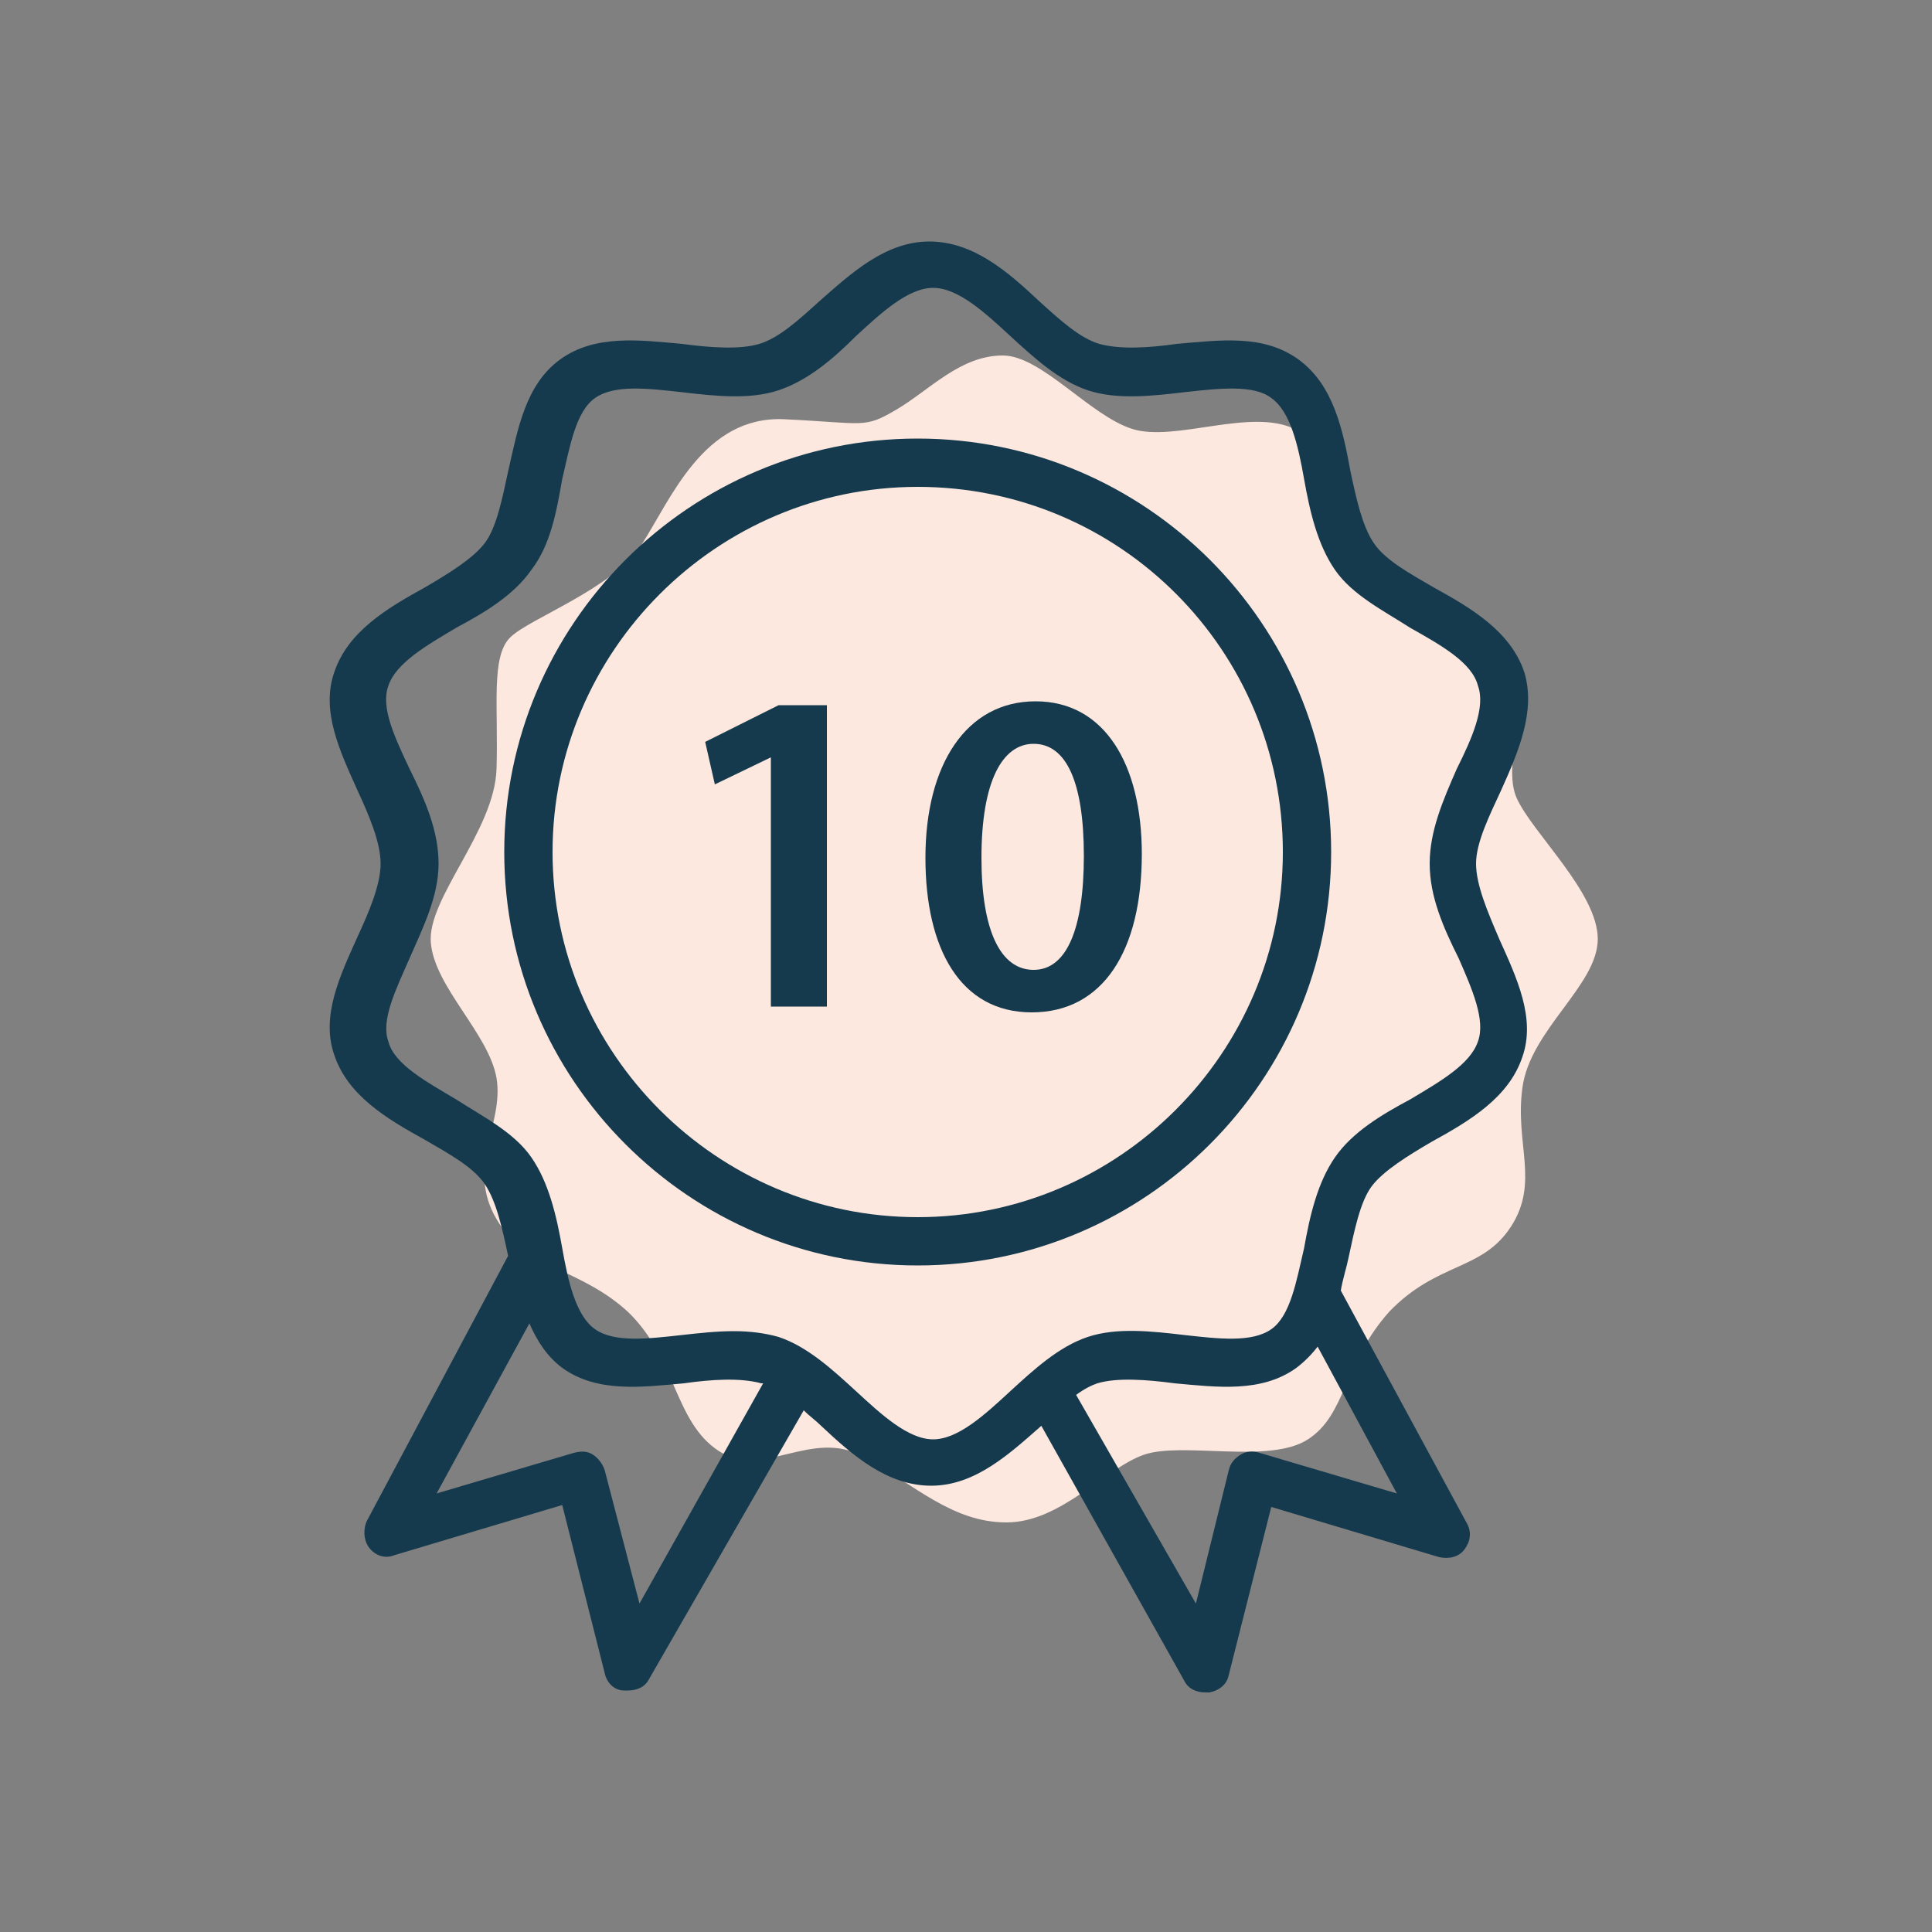
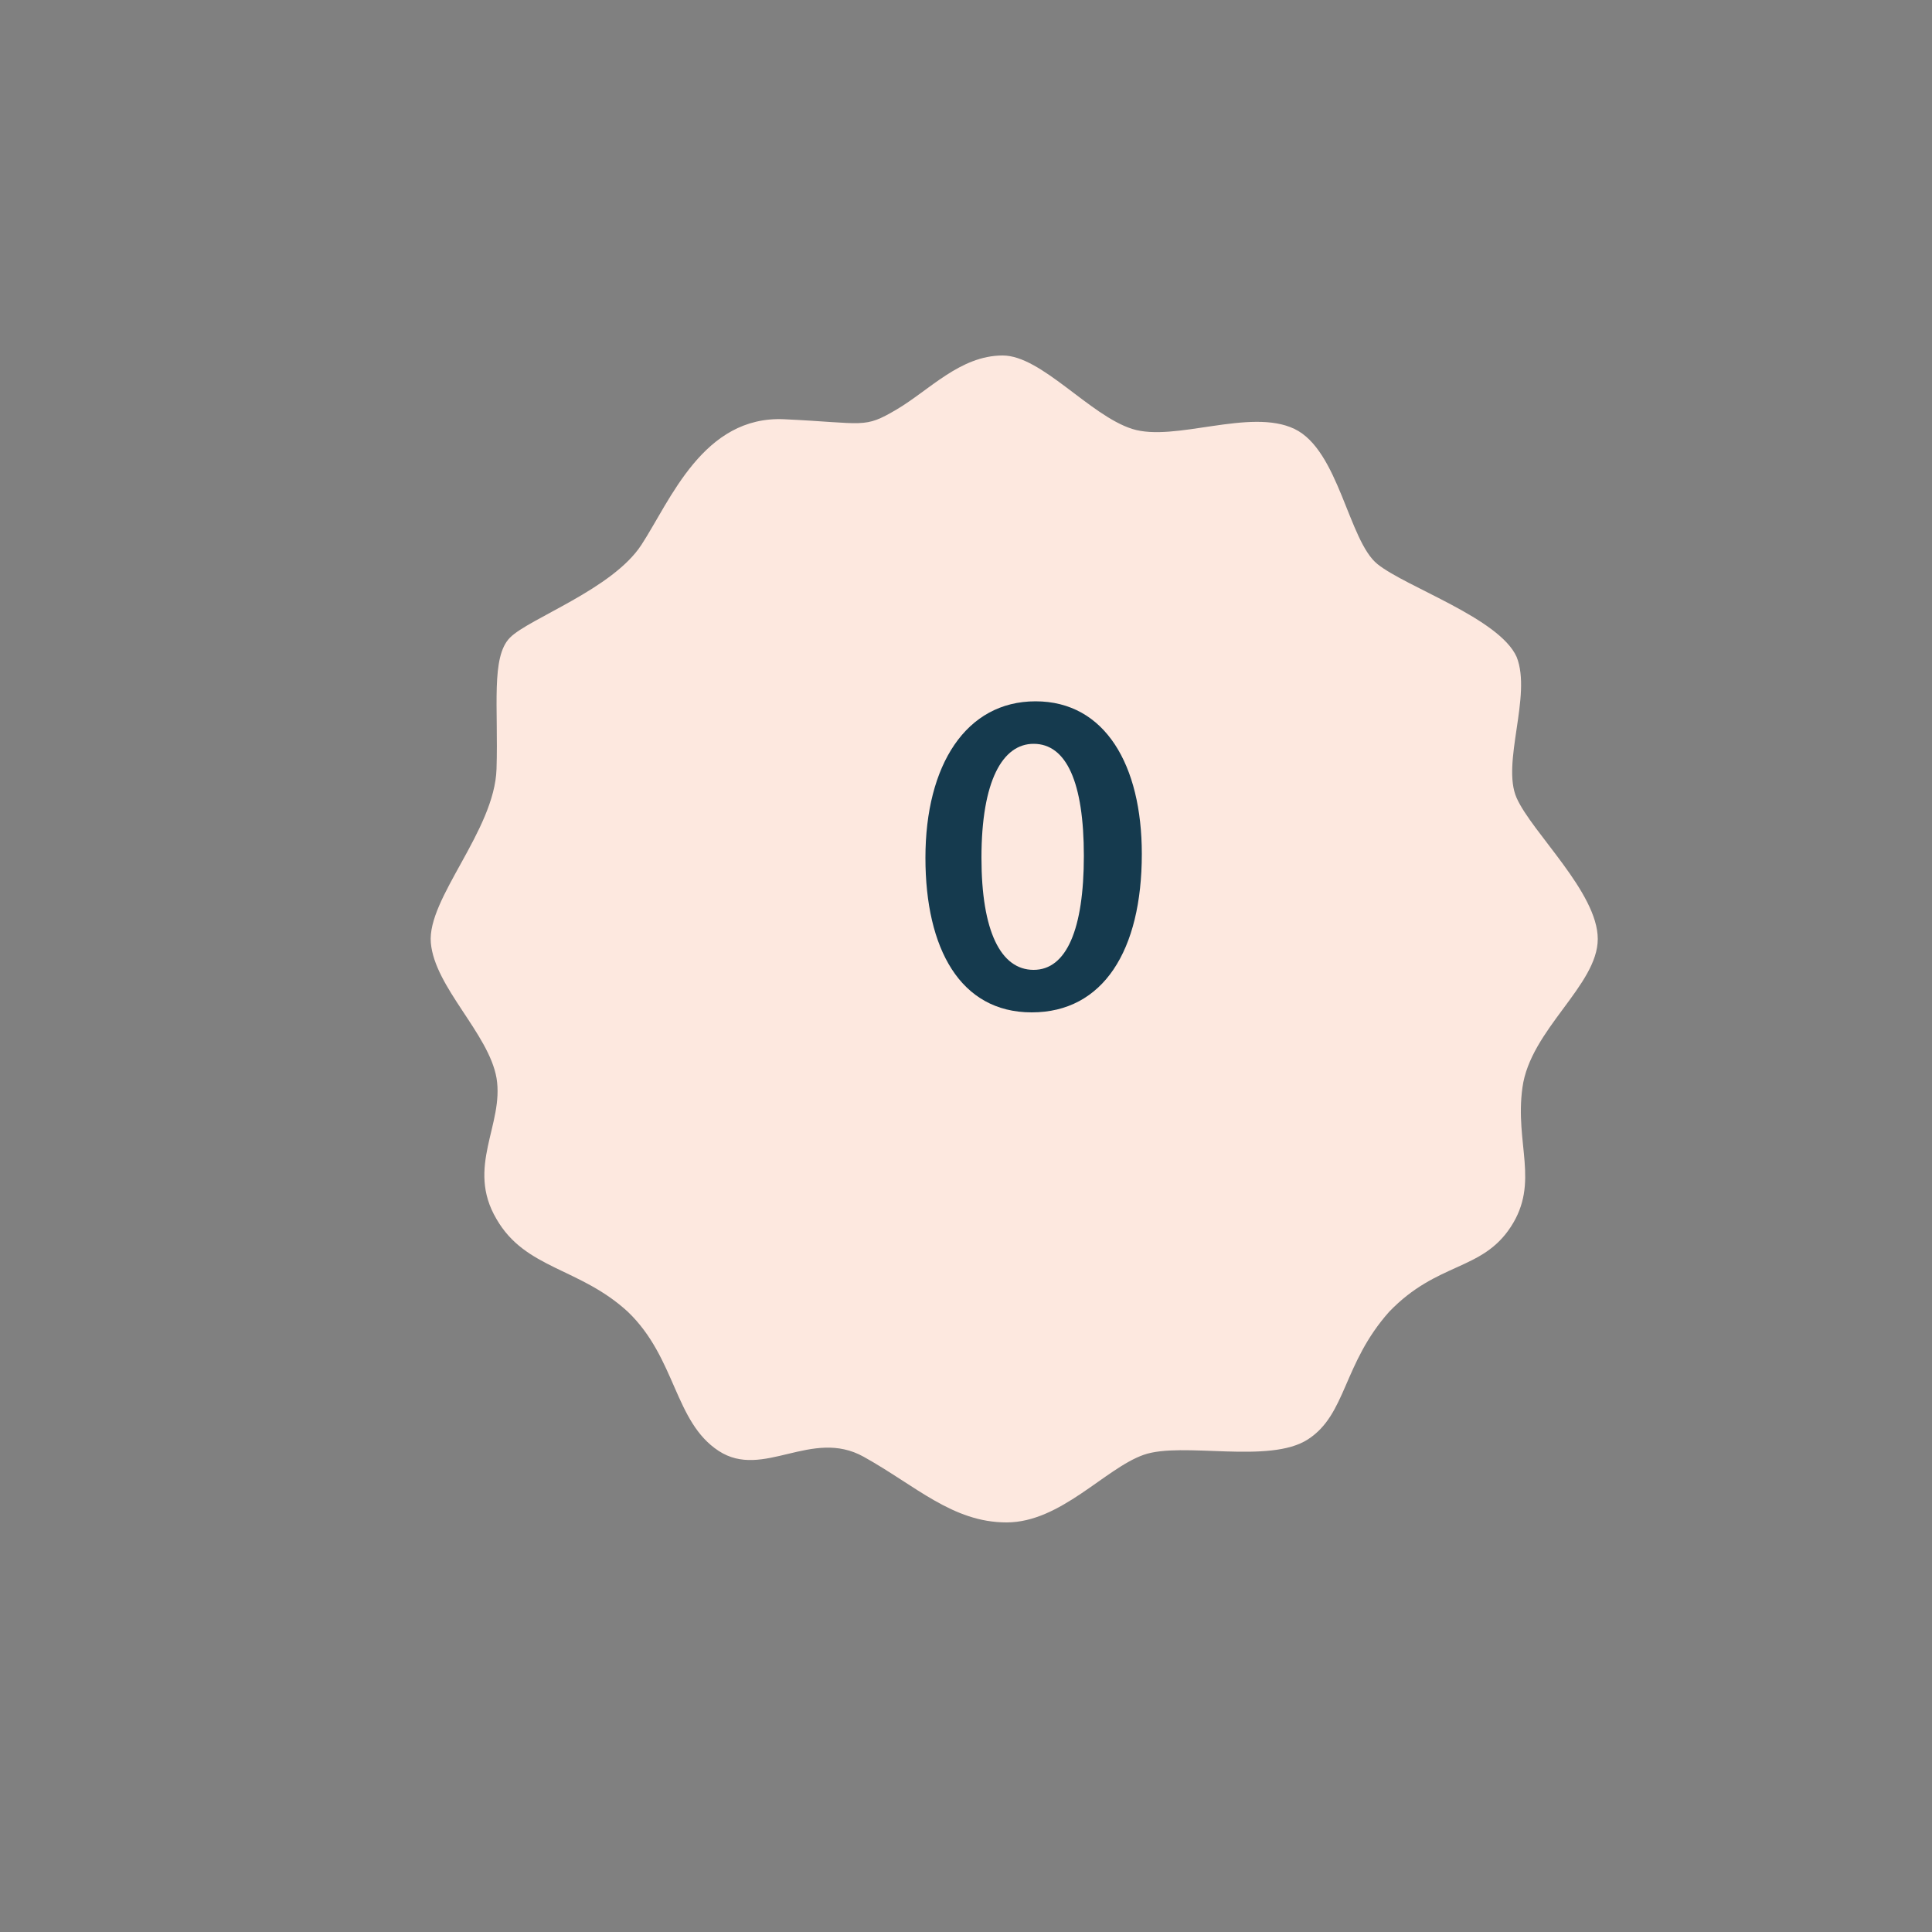
<svg xmlns="http://www.w3.org/2000/svg" version="1.1" id="Ebene_1" x="0px" y="0px" viewBox="0 0 100 100" style="enable-background:new 0 0 100 100;" xml:space="preserve">
  <rect x="0" y="0" width="100" height="100" fill="#808080" stroke="none" />
  <style type="text/css">
	.st0{fill:#FDE8DF;}
	.st1{fill:#153A4E;}
</style>
  <path class="st0" d="M51.9,18.4c2,0,4.5,3.1,6.7,3.8c2.2,0.7,6.1-1.1,8.4,0c2.3,1.1,2.8,5.8,4.3,7s6.3,2.8,7.2,4.8  c0.8,2-0.8,5.5,0,7.3s4.2,4.9,4.2,7.3s-3.5,4.7-3.9,7.7c-0.4,2.9,0.9,4.9-0.6,7.2s-3.8,1.8-6.3,4.4c-2.4,2.7-2.2,5.3-4.2,6.6  s-6.5,0.1-8.5,0.8s-4.3,3.5-7.1,3.5s-4.7-1.9-7.4-3.4s-5.2,1.2-7.5-0.3s-2.2-4.8-4.7-7.2c-2.5-2.3-5.3-2.2-6.8-4.8  c-1.6-2.7,0.4-4.9,0-7.3c-0.4-2.3-3.2-4.7-3.4-7c-0.2-2.3,3.3-5.8,3.4-9S25.4,34,26.4,33s5.3-2.5,6.8-4.8c1.5-2.3,3.2-6.7,7.4-6.5  c4.2,0.2,4.1,0.5,5.8-0.5S49.7,18.4,51.9,18.4L51.9,18.4z" />
-   <path class="st1" d="M47.5,65.5c-11.8,0-21.4-9.6-21.4-21.4s9.6-21.4,21.4-21.4s21.4,9.6,21.4,21.4S59.3,65.5,47.5,65.5z M47.5,25.2  c-10.4,0-18.9,8.5-18.9,18.9S37.1,63,47.5,63s18.9-8.5,18.9-18.9S58,25.2,47.5,25.2z" />
-   <path class="st1" d="M39.9,39.2L39.9,39.2L37,40.6l-0.5-2.2l3.8-1.9h2.5v15.6h-2.9L39.9,39.2L39.9,39.2z" />
  <path class="st1" d="M59.1,44.2c0,5-2,8.2-5.7,8.2s-5.5-3.3-5.5-8c0-4.8,2.1-8.1,5.7-8.1S59.1,39.6,59.1,44.2z M50.8,44.4  c0,3.8,1,5.8,2.7,5.8c1.7,0,2.6-2.1,2.6-5.9s-0.9-5.8-2.6-5.8C51.9,38.5,50.8,40.4,50.8,44.4z" />
-   <path class="st1" d="M76.4,44.7c0-1.1,0.7-2.5,1.3-3.8c0.9-2,1.8-4.1,1.2-6.1c-0.7-2.1-2.7-3.3-4.7-4.4c-1.2-0.7-2.5-1.4-3.1-2.3  c-0.6-0.9-0.9-2.3-1.2-3.7c-0.4-2.2-0.9-4.5-2.7-5.8c-1.8-1.3-4-1-6.3-0.8c-1.4,0.2-2.9,0.3-4,0c-1-0.3-2-1.2-3.1-2.2  c-1.6-1.5-3.4-3.1-5.7-3.1s-4.1,1.7-5.7,3.1c-1.1,1-2.1,1.9-3.1,2.2c-1,0.3-2.5,0.2-4,0c-2.2-0.2-4.5-0.5-6.3,0.8  c-1.8,1.3-2.2,3.6-2.7,5.8c-0.3,1.4-0.6,2.9-1.2,3.7c-0.6,0.8-1.9,1.6-3.1,2.3c-2,1.1-4,2.3-4.7,4.4c-0.7,2,0.3,4.1,1.2,6.1  c0.6,1.3,1.2,2.7,1.2,3.8s-0.6,2.5-1.2,3.8c-0.9,2-1.9,4.1-1.2,6.1c0.7,2.1,2.7,3.3,4.7,4.4c1.2,0.7,2.5,1.4,3.1,2.3  c0.6,0.9,0.9,2.3,1.2,3.7L19,78.7c-0.2,0.4-0.2,1,0.1,1.4c0.3,0.4,0.8,0.6,1.3,0.4l8.7-2.6l2.2,8.7c0.1,0.5,0.5,0.9,1,0.9  c0.1,0,0.1,0,0.2,0c0.5,0,0.9-0.2,1.1-0.6L41.6,73c0.3,0.3,0.6,0.5,0.9,0.8c1.6,1.5,3.4,3.1,5.7,3.1s4.1-1.7,5.7-3.1l0,0L61.3,87  c0.2,0.4,0.6,0.6,1.1,0.6c0,0,0.1,0,0.2,0c0.5-0.1,0.9-0.4,1-0.9l2.2-8.7l8.7,2.6c0.5,0.1,1,0,1.3-0.4c0.3-0.4,0.4-0.9,0.1-1.4  l-6.5-12c0.1-0.6,0.3-1.2,0.4-1.7c0.3-1.4,0.6-2.9,1.2-3.7c0.6-0.8,1.9-1.6,3.1-2.3c2-1.1,4-2.3,4.7-4.4c0.7-2-0.3-4.1-1.2-6.1  C77,47.2,76.4,45.8,76.4,44.7L76.4,44.7z M33.1,83l-1.8-6.9c-0.1-0.3-0.3-0.6-0.6-0.8s-0.6-0.2-1-0.1l-7.1,2.1l4.8-8.8  c0.4,0.9,0.9,1.7,1.7,2.3c1.8,1.3,4.1,1,6.3,0.8c1.4-0.2,2.9-0.3,4,0c0,0,0.1,0,0.1,0L33.1,83L33.1,83z M72.3,77.3l-7.1-2.1  c-0.3-0.1-0.7-0.1-1,0.1c-0.3,0.2-0.5,0.4-0.6,0.8L61.9,83l-6.2-10.8c0.4-0.3,0.8-0.5,1.1-0.6c1-0.3,2.5-0.2,4,0  c2.2,0.2,4.5,0.5,6.3-0.8c0.4-0.3,0.8-0.7,1.1-1.1L72.3,77.3L72.3,77.3z M76.5,53.9c-0.4,1.2-2,2.1-3.5,3c-1.5,0.8-3,1.7-3.9,3  c-0.9,1.3-1.3,3-1.6,4.7c-0.4,1.7-0.7,3.5-1.7,4.2c-1,0.7-2.7,0.5-4.5,0.3c-1.7-0.2-3.5-0.4-5,0.1c-1.5,0.5-2.8,1.7-4,2.8  c-1.3,1.2-2.7,2.5-4,2.5s-2.7-1.3-4-2.5c-1.2-1.1-2.5-2.3-4-2.8c-0.7-0.2-1.5-0.3-2.3-0.3c-0.9,0-1.8,0.1-2.7,0.2  c-1.8,0.2-3.5,0.4-4.5-0.3c-1-0.7-1.4-2.5-1.7-4.2c-0.3-1.7-0.7-3.4-1.6-4.7c-0.9-1.3-2.5-2.1-3.9-3c-1.5-0.9-3.2-1.8-3.5-3  c-0.4-1.1,0.4-2.7,1.1-4.3c0.7-1.6,1.5-3.2,1.5-4.9s-0.7-3.3-1.5-4.9c-0.8-1.7-1.5-3.2-1.1-4.3c0.4-1.2,2-2.1,3.5-3  c1.5-0.8,3-1.7,3.9-3c1-1.3,1.3-3,1.6-4.7c0.4-1.7,0.7-3.5,1.7-4.2c1-0.7,2.7-0.5,4.5-0.3c1.7,0.2,3.5,0.4,5-0.1  c1.5-0.5,2.8-1.6,4-2.8c1.3-1.2,2.7-2.5,4-2.5s2.7,1.3,4,2.5c1.2,1.1,2.5,2.3,4,2.8c1.5,0.5,3.3,0.3,5,0.1c1.8-0.2,3.6-0.4,4.5,0.3  c1,0.7,1.4,2.5,1.7,4.2c0.3,1.7,0.7,3.4,1.6,4.7c0.9,1.3,2.5,2.1,3.9,3c1.6,0.9,3.2,1.8,3.5,3c0.4,1.1-0.3,2.7-1.1,4.3  C74.7,41.4,74,43,74,44.7s0.7,3.3,1.5,4.9C76.2,51.2,76.9,52.8,76.5,53.9L76.5,53.9z" />
</svg>